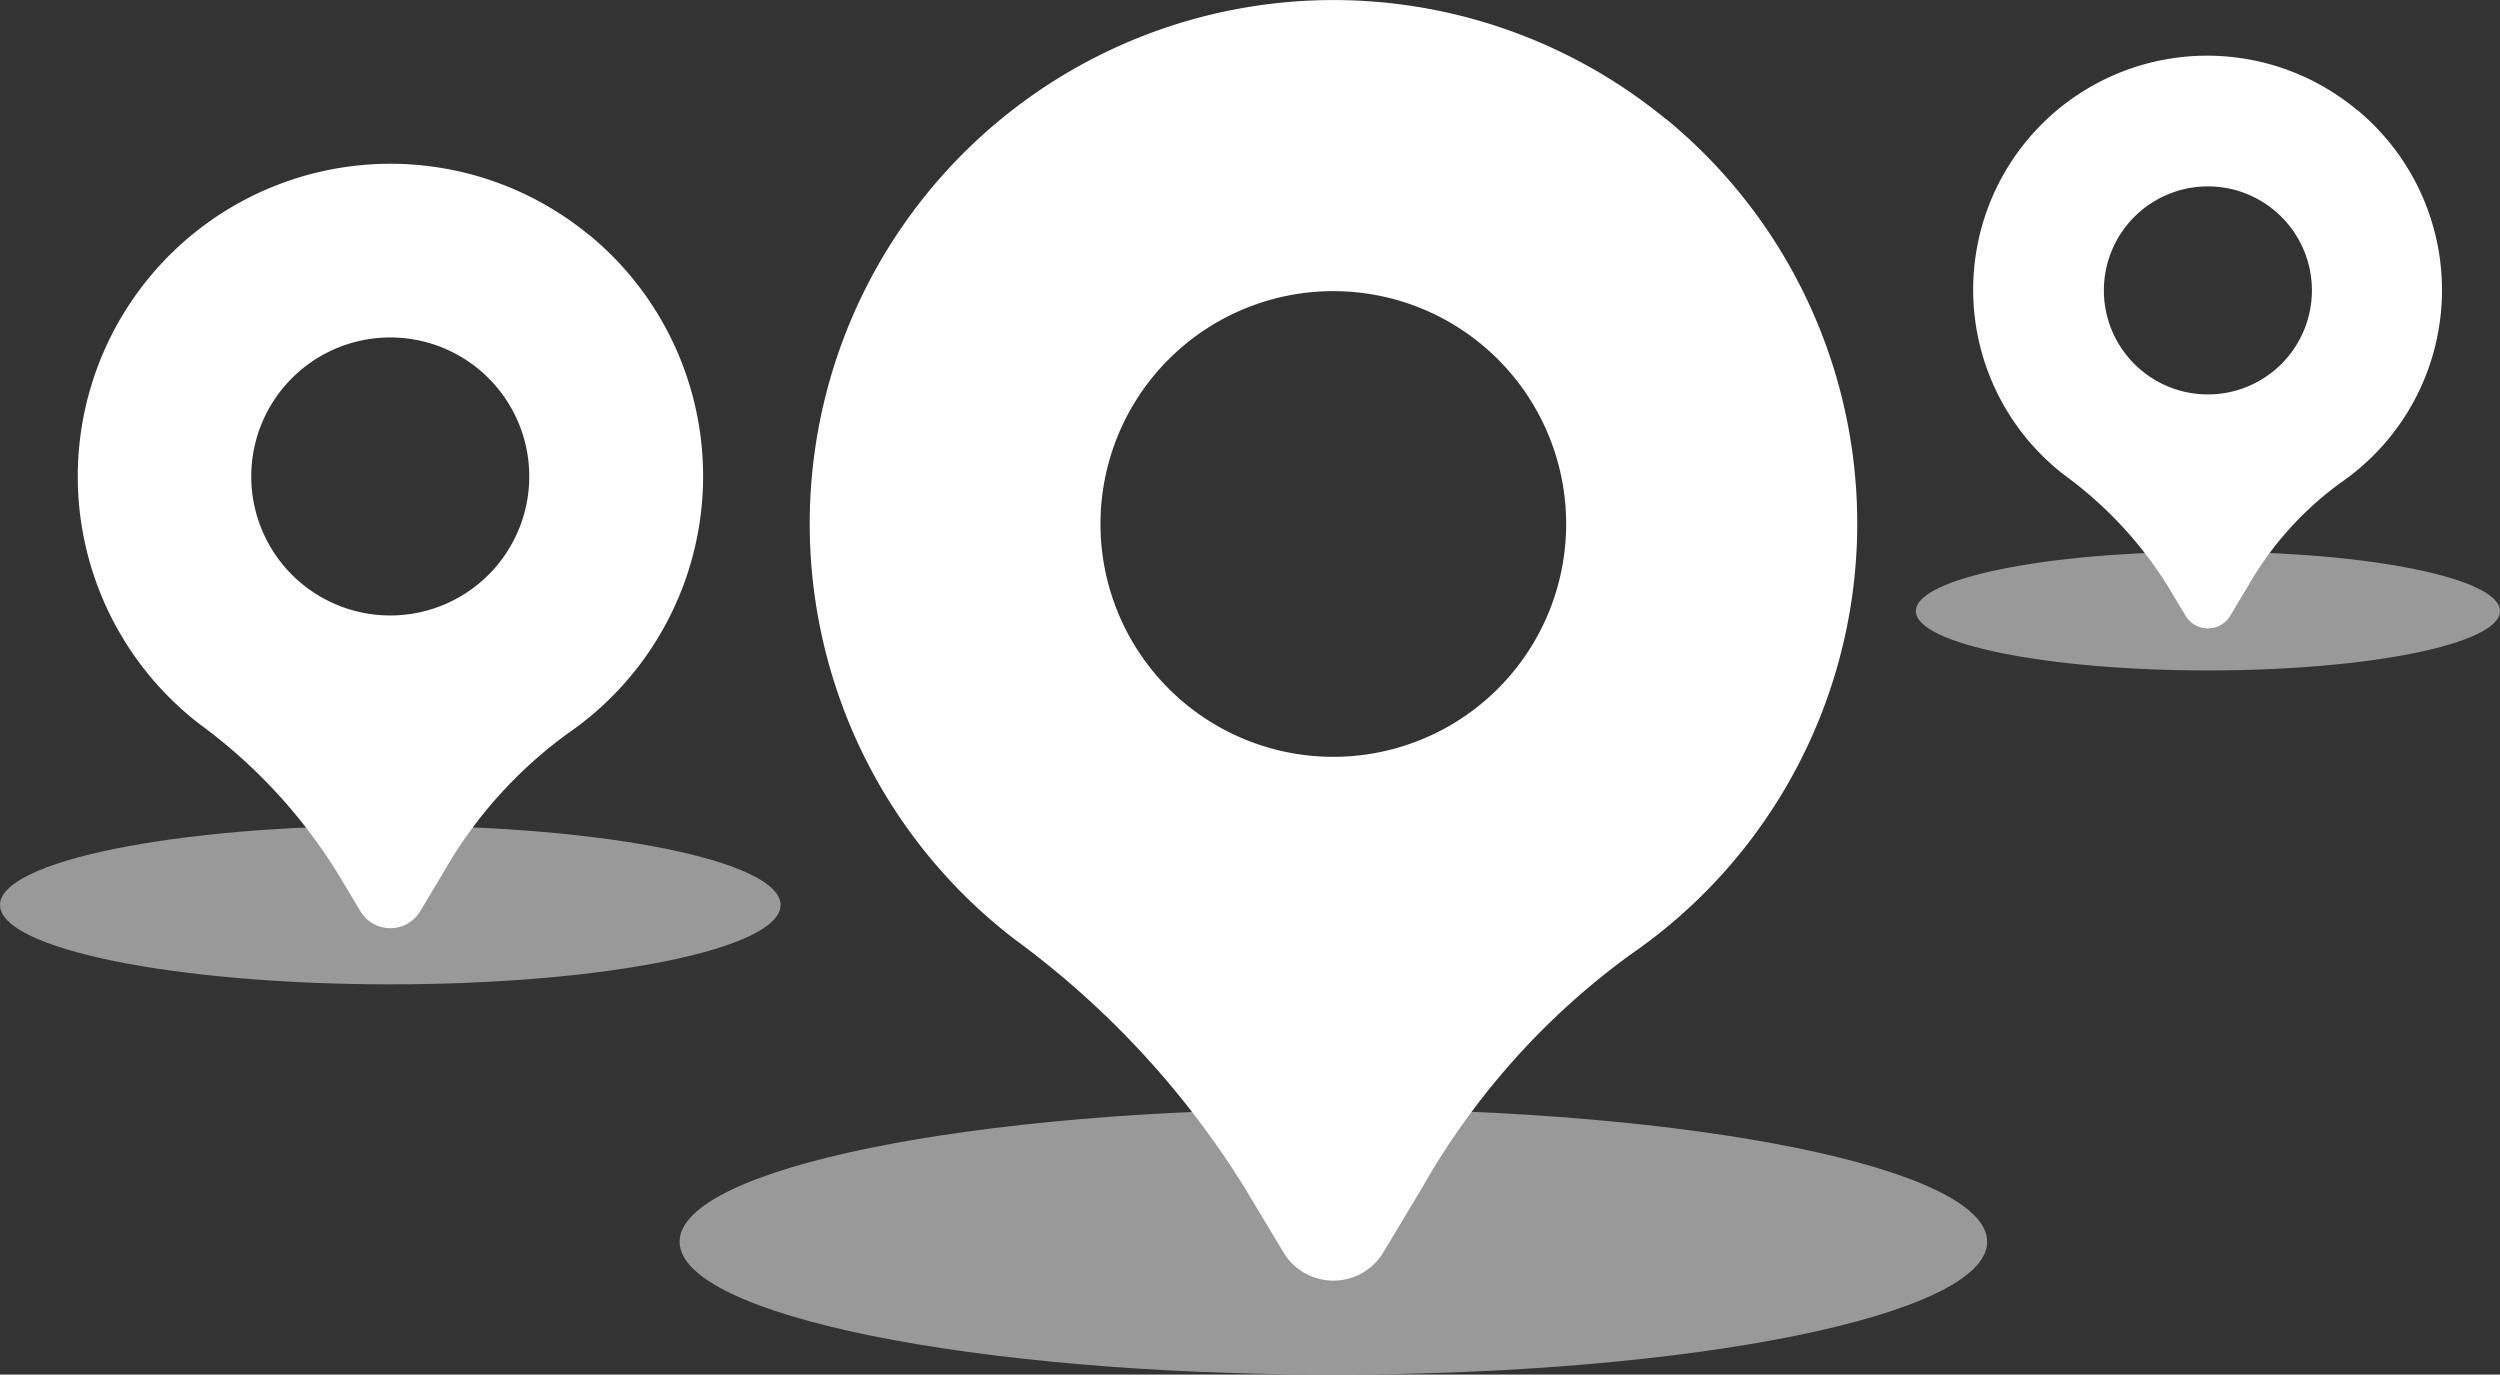
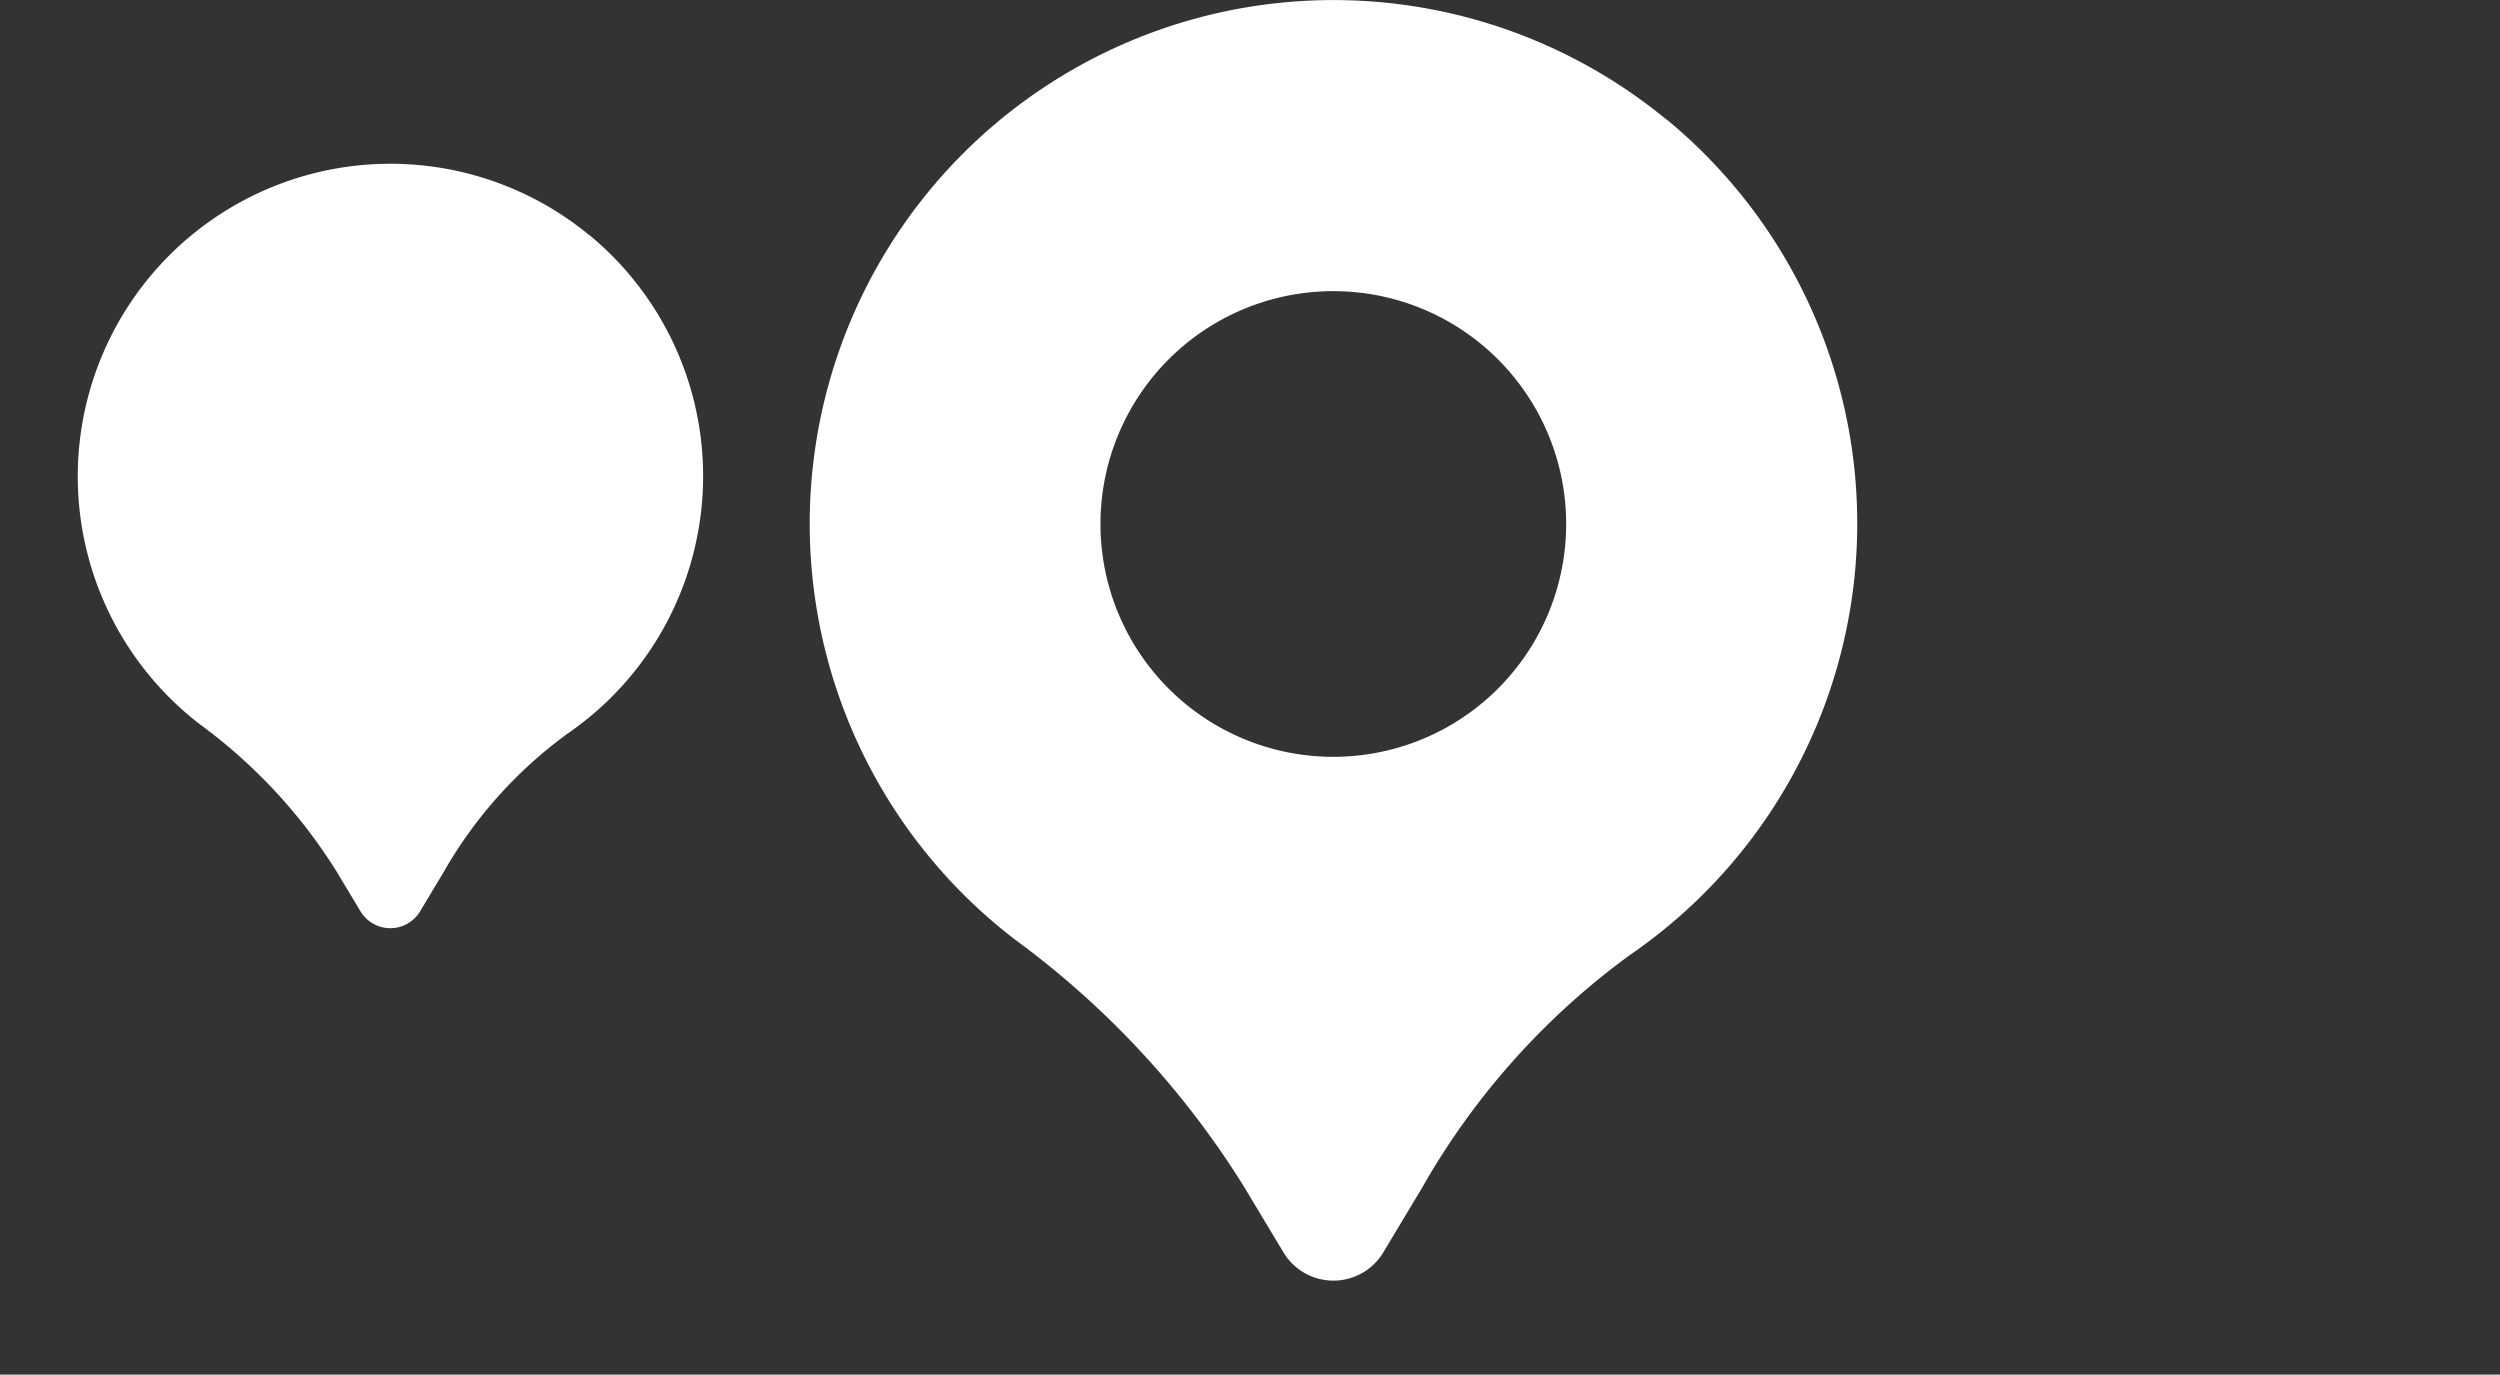
<svg xmlns="http://www.w3.org/2000/svg" id="Grupo_312" data-name="Grupo 312" width="170.477" height="93.737" viewBox="0 0 170.477 93.737">
  <rect x="0" y="0" width="170.477" height="93.737" fill="#333333" stroke="none" />
  <defs>
    <clipPath id="clip-path">
      <rect id="Rectángulo_22" data-name="Rectángulo 22" width="170.477" height="93.737" fill="#fff" />
    </clipPath>
    <clipPath id="clip-path-3">
-       <rect id="Rectángulo_18" data-name="Rectángulo 18" width="89.163" height="18.127" fill="#fff" />
-     </clipPath>
+       </clipPath>
    <clipPath id="clip-path-4">
-       <rect id="Rectángulo_19" data-name="Rectángulo 19" width="53.229" height="10.821" fill="#fff" />
-     </clipPath>
+       </clipPath>
    <clipPath id="clip-path-5">
      <rect id="Rectángulo_20" data-name="Rectángulo 20" width="39.834" height="8.098" fill="#fff" />
    </clipPath>
  </defs>
  <g id="Grupo_19" data-name="Grupo 19" clip-path="url(#clip-path)">
    <g id="Grupo_18" data-name="Grupo 18">
      <g id="Grupo_17" data-name="Grupo 17" clip-path="url(#clip-path)">
        <path id="Trazado_129" data-name="Trazado 129" d="M145.964,8.14a35.713,35.713,0,1,0-44.438,55.906A60.529,60.529,0,0,1,117.09,80.785l2.779,4.621a3.969,3.969,0,0,0,6.8,0l2.664-4.438a50.5,50.5,0,0,1,14.2-15.878,35.686,35.686,0,0,0,2.429-56.97Zm-22.7,43.469a15.878,15.878,0,1,1,15.878-15.878,15.878,15.878,0,0,1-15.878,15.878" transform="translate(-32.344 0)" fill="#fff" />
        <g id="Grupo_10" data-name="Grupo 10" transform="translate(46.345 75.611)" opacity="0.5">
          <g id="Grupo_9" data-name="Grupo 9">
            <g id="Grupo_8" data-name="Grupo 8" clip-path="url(#clip-path-3)">
              <path id="Trazado_130" data-name="Trazado 130" d="M162.665,128.979c0,5.006-19.96,9.063-44.582,9.063S73.5,133.985,73.5,128.979s19.96-9.063,44.582-9.063,44.582,4.057,44.582,9.063" transform="translate(-73.502 -119.916)" fill="#fff" />
            </g>
          </g>
        </g>
-         <path id="Trazado_131" data-name="Trazado 131" d="M43.259,22.557A21.32,21.32,0,1,0,16.73,55.932a36.14,36.14,0,0,1,9.292,9.993l1.659,2.759a2.37,2.37,0,0,0,4.062,0l1.59-2.649a30.151,30.151,0,0,1,8.479-9.479,21.3,21.3,0,0,0,1.45-34.01ZM29.709,48.508a9.479,9.479,0,1,1,9.479-9.479,9.479,9.479,0,0,1-9.479,9.479" transform="translate(-3.097 -6.539)" fill="#fff" />
+         <path id="Trazado_131" data-name="Trazado 131" d="M43.259,22.557A21.32,21.32,0,1,0,16.73,55.932a36.14,36.14,0,0,1,9.292,9.993l1.659,2.759a2.37,2.37,0,0,0,4.062,0l1.59-2.649a30.151,30.151,0,0,1,8.479-9.479,21.3,21.3,0,0,0,1.45-34.01ZM29.709,48.508" transform="translate(-3.097 -6.539)" fill="#fff" />
        <g id="Grupo_13" data-name="Grupo 13" transform="translate(0 56.298)" opacity="0.5">
          <g id="Grupo_12" data-name="Grupo 12">
            <g id="Grupo_11" data-name="Grupo 11" clip-path="url(#clip-path-4)">
              <path id="Trazado_132" data-name="Trazado 132" d="M53.229,94.7c0,2.988-11.916,5.411-26.615,5.411S0,97.685,0,94.7s11.916-5.411,26.615-5.411S53.229,91.709,53.229,94.7" transform="translate(0 -89.286)" fill="#fff" />
            </g>
          </g>
        </g>
-         <path id="Trazado_133" data-name="Trazado 133" d="M239.567,9.727A15.955,15.955,0,1,0,219.714,34.7a27.044,27.044,0,0,1,6.954,7.478l1.241,2.064a1.774,1.774,0,0,0,3.04,0l1.19-1.983a22.56,22.56,0,0,1,6.345-7.093,15.943,15.943,0,0,0,1.086-25.451Zm-10.14,19.42a7.093,7.093,0,1,1,7.093-7.093,7.094,7.094,0,0,1-7.093,7.093" transform="translate(-78.869 -2.251)" fill="#fff" />
        <g id="Grupo_16" data-name="Grupo 16" transform="translate(130.642 37.62)" opacity="0.5">
          <g id="Grupo_15" data-name="Grupo 15">
            <g id="Grupo_14" data-name="Grupo 14" clip-path="url(#clip-path-5)">
-               <path id="Trazado_134" data-name="Trazado 134" d="M247.029,63.713c0,2.236-8.917,4.049-19.917,4.049s-19.917-1.813-19.917-4.049,8.918-4.049,19.917-4.049,19.917,1.813,19.917,4.049" transform="translate(-207.194 -59.664)" fill="#fff" />
-             </g>
+               </g>
          </g>
        </g>
      </g>
    </g>
  </g>
</svg>